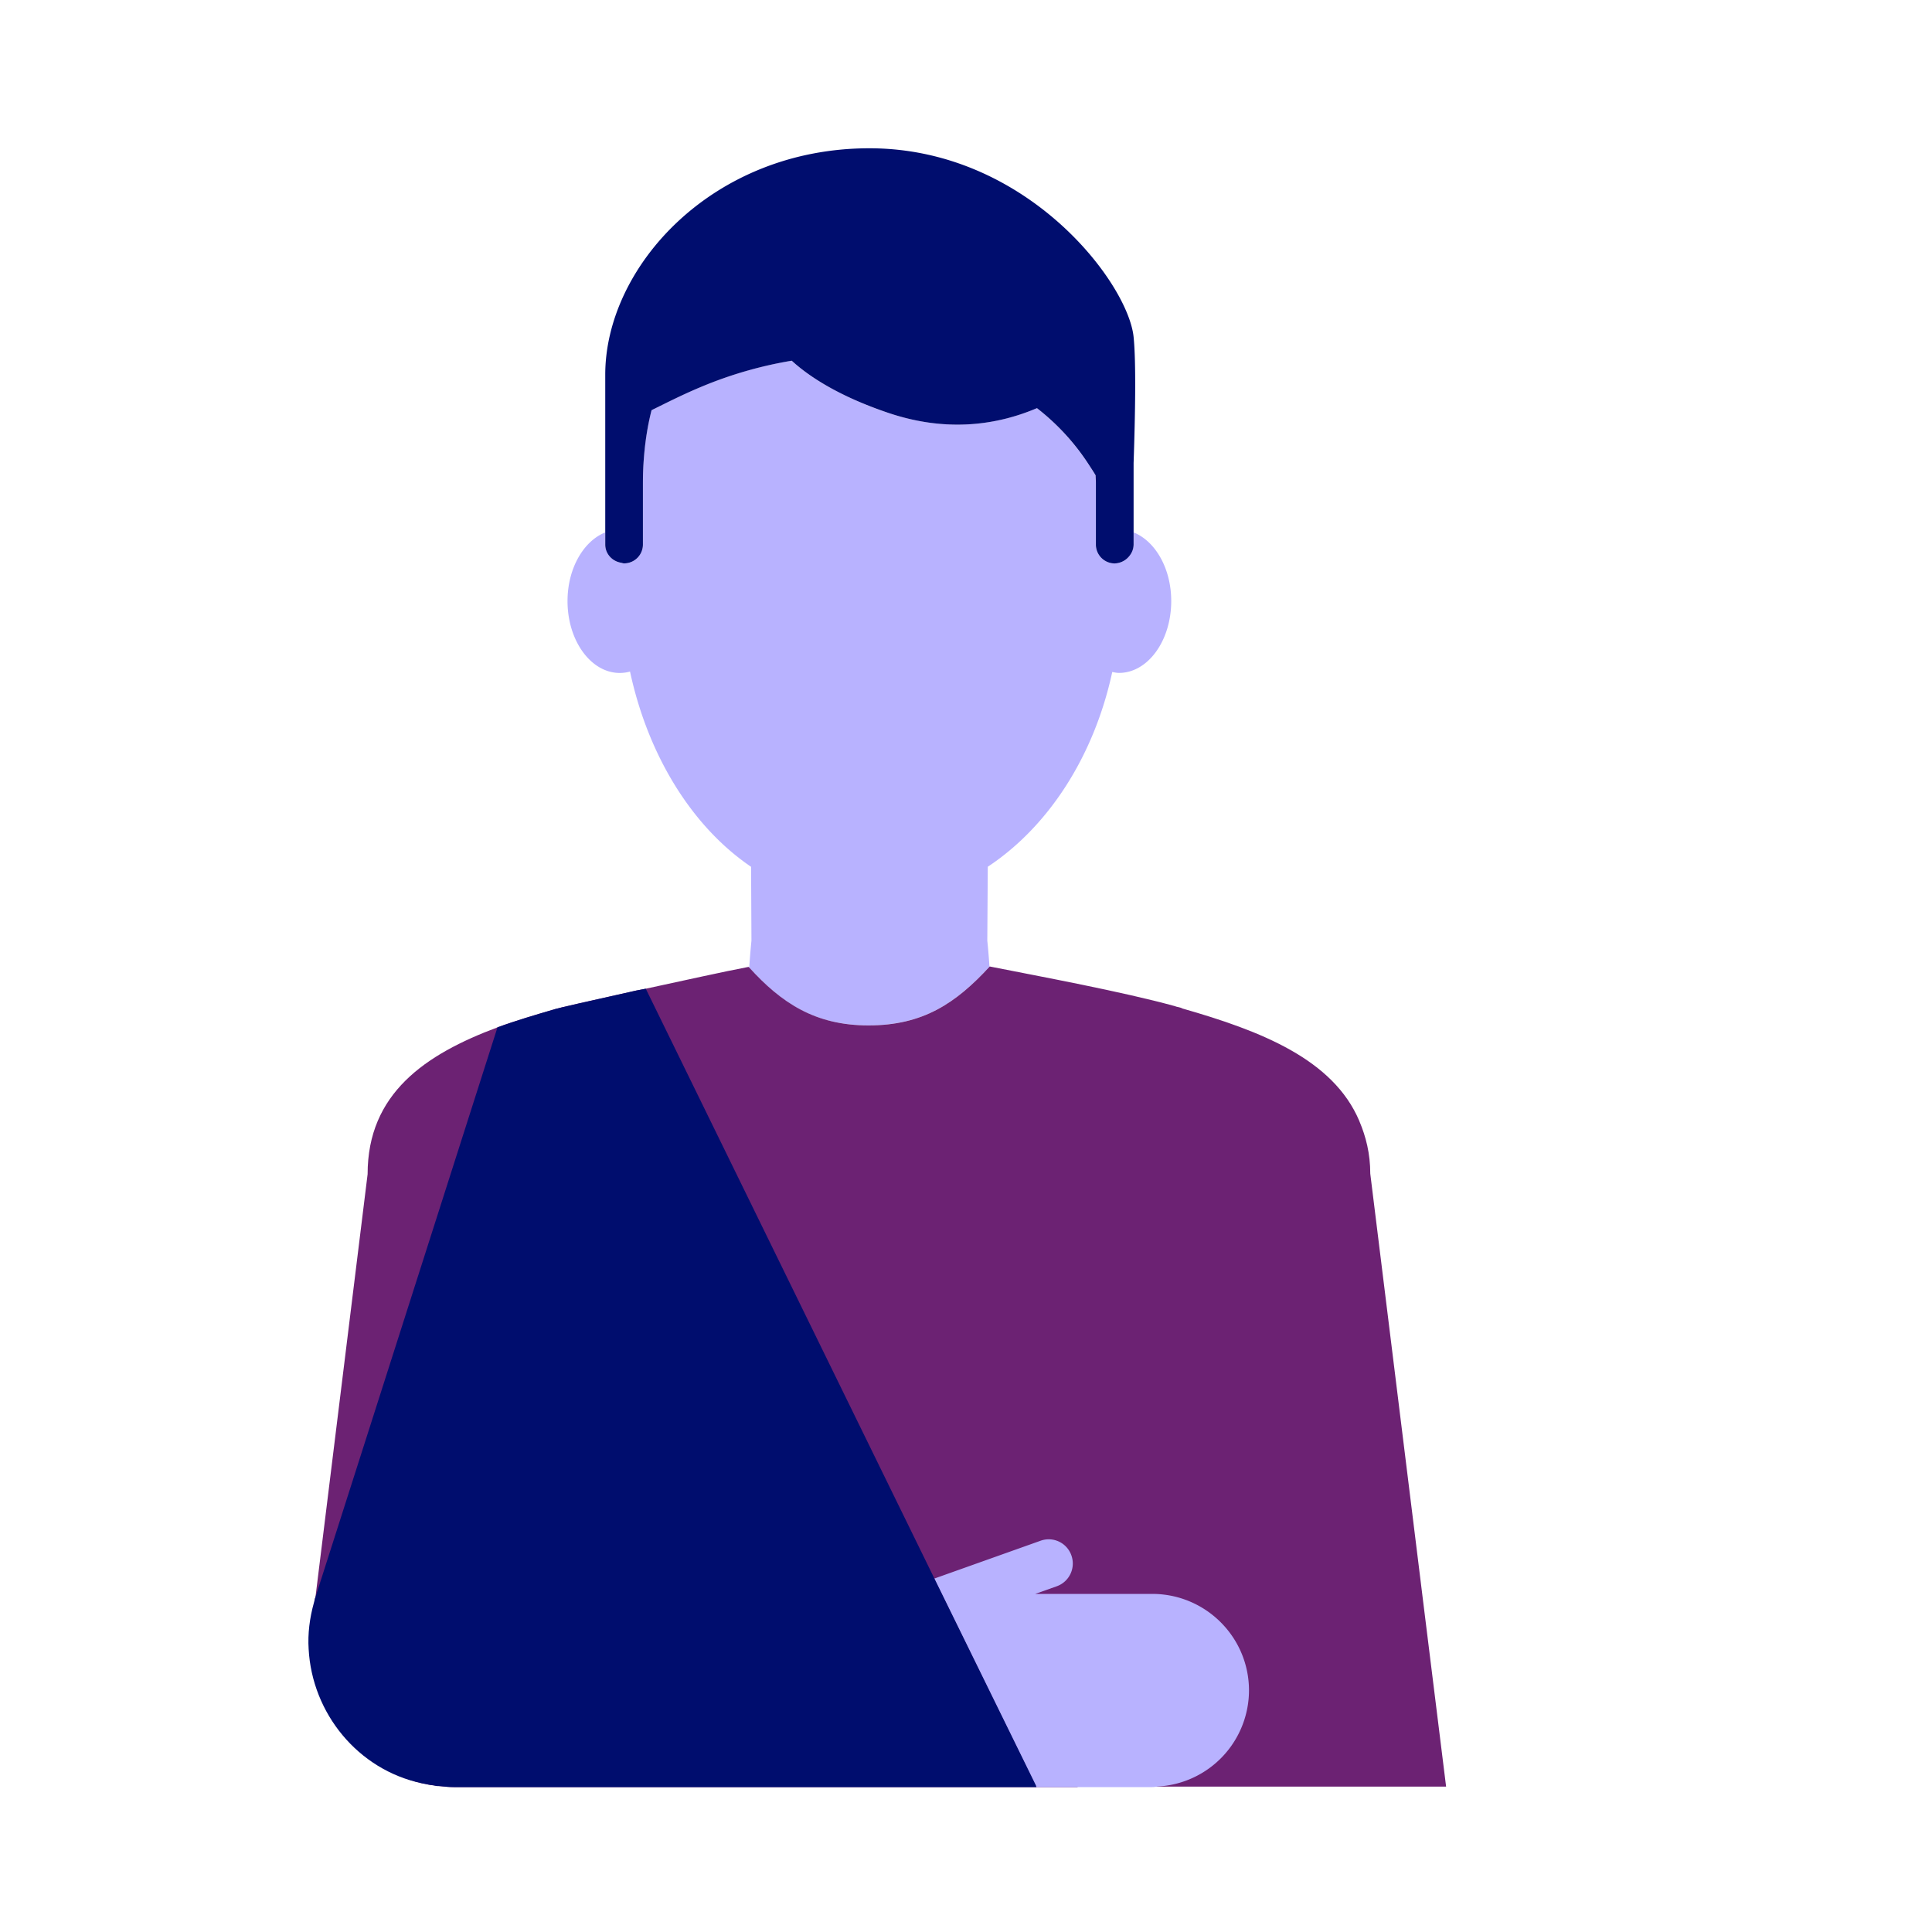
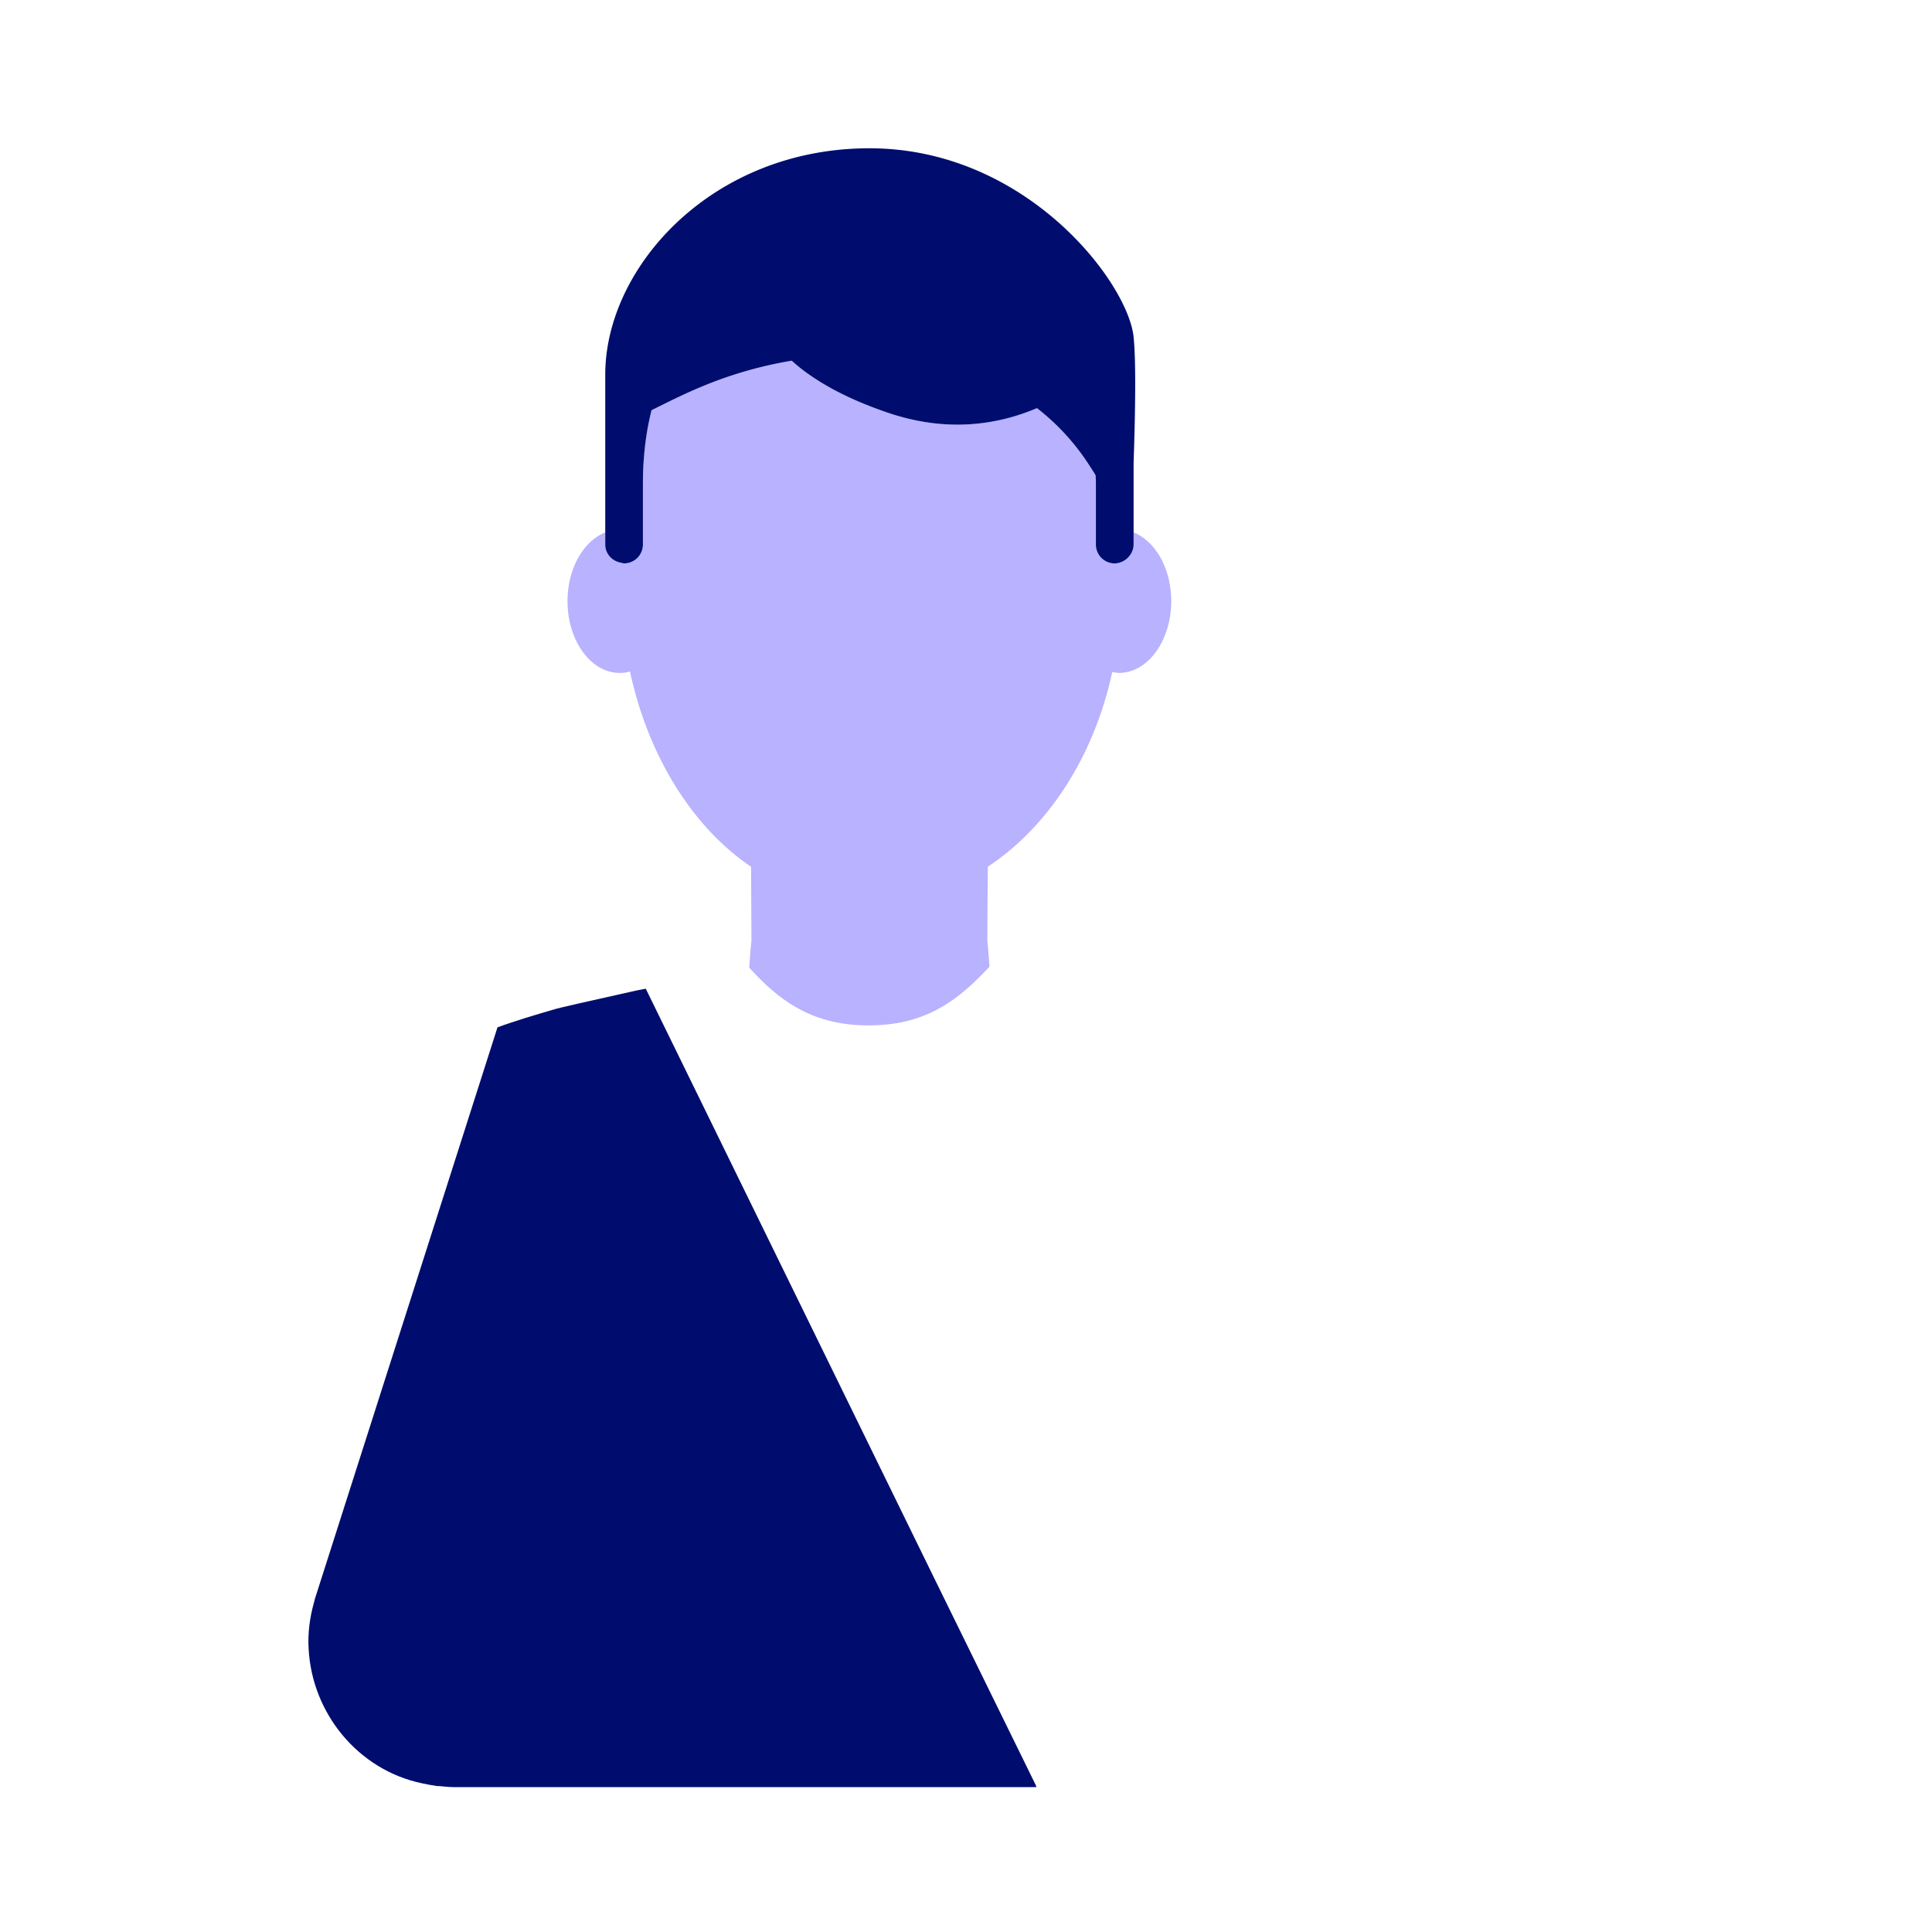
<svg xmlns="http://www.w3.org/2000/svg" version="1.1" x="0px" y="0px" viewBox="0 0 40 40" xml:space="preserve" focusable="false" aria-hidden="true" enable-background="new 0 0 40 40">
  <path fill="none" d="M0 0h40v40H0z" />
  <g>
    <path d="M20.486 20.013c-.023-.339-.045-.537-.045-.537l.01-1.531c1.254-.829 2.199-2.284 2.577-4.032.046.008.092.019.139.019.598 0 1.082-.666 1.082-1.488 0-.677-.331-1.242-.781-1.422v.251a.38.38 0 0 1-.084.231.38.38 0 0 1-.307.159.39.39 0 0 1-.39-.39V10c0-.057-.005-.105-.006-.16-.042-.072-.091-.145-.138-.218a4.8 4.8 0 0 0-1.076-1.173c-.797.339-1.842.515-3.078.098a7 7 0 0 1-1.244-.544 4 4 0 0 1-.755-.536 8.3 8.3 0 0 0-1.862.536c-.423.177-.766.355-1.04.488a5.7 5.7 0 0 0-.157.965q-.018.254-.02.544v1.274a.39.39 0 0 1-.39.39c-.022 0-.042-.009-.063-.013a.385.385 0 0 1-.327-.377v-.251c-.45.18-.781.745-.781 1.422 0 .822.485 1.488 1.082 1.488a.8.8 0 0 0 .212-.029c.371 1.728 1.275 3.206 2.506 4.042v-.032l.008 1.562s-.022.204-.046.556c.666.742 1.364 1.197 2.467 1.197 1.129.001 1.809-.458 2.507-1.216" fill="#B8B2FF" />
    <path d="M12.858 11.651c.021.004.041.013.063.013a.39.39 0 0 0 .39-.39V10q.001-.29.022-.543c.031-.389.091-.707.157-.965.273-.133.617-.312 1.04-.488a8.4 8.4 0 0 1 1.862-.536c.194.177.44.358.755.536.334.189.74.374 1.244.544 1.236.417 2.281.241 3.078-.098.46.358.811.763 1.076 1.173.047.073.096.145.138.218.001.055.006.103.006.16v1.274c0 .215.175.39.39.39a.4.4 0 0 0 .307-.159.38.38 0 0 0 .084-.231V9.588c.034-1.01.053-2.091 0-2.612C23.355 5.854 21.254 3.07 18 3.07s-5.469 2.456-5.469 4.688v3.516c0 .193.143.346.327.377" fill="#000D6E" />
-     <path d="M29.46 33.12v-.004zl-.043-.35-1.047-8.47c0-.417-.091-.769-.226-1.088l-.001-.004c-.542-1.279-2.039-1.864-3.662-2.328-.05-.03-.12-.03-.16-.05-1.09-.3-2.77-.61-3.83-.82-.7.76-1.38 1.22-2.51 1.22-1.1 0-1.8-.46-2.47-1.2l-.01-.01h-.01c-.48.09-1.33.28-2.12.45-.09.02-.17.03-.25.05-.86.19-1.6.36-1.62.37-.41.12-.82.24-1.2.38-1.5.56-2.69 1.37-2.69 3.04l-1.08 8.76-.011.03-.06.53c-.19 1.55.83 2.94 2.27 3.29l.15.03.23.03c.09.01.19.02.28.02h12.92v-.01h7.63z" fill="#6C2273" />
-     <path d="M25.859 35c0-1.105-.898-2-2.005-2h-2.42l.445-.158a.5.5 0 0 0 .303-.639.497.497 0 0 0-.64-.303l-1.972.702-.229.082 2.107 4.302.006.014h2.4c.048 0 .094-.011.141-.014A1.996 1.996 0 0 0 25.859 35" fill="#B8B2FF" />
    <path d="M21.46 37H9.39c-.09 0-.19-.01-.28-.02-.04 0-.07 0-.11-.01s-.08-.01-.12-.02l-.15-.03c-1.32-.28-2.27-1.45-2.34-2.78-.02-.31.02-.64.11-.96l.02-.08.01-.03 3.77-11.8c.38-.14.79-.26 1.2-.38.02-.01.76-.18 1.62-.37.08-.02.16-.03.25-.05l5.97 12.2 2.11 4.3v.01z" fill="#000D6E" />
  </g>
</svg>